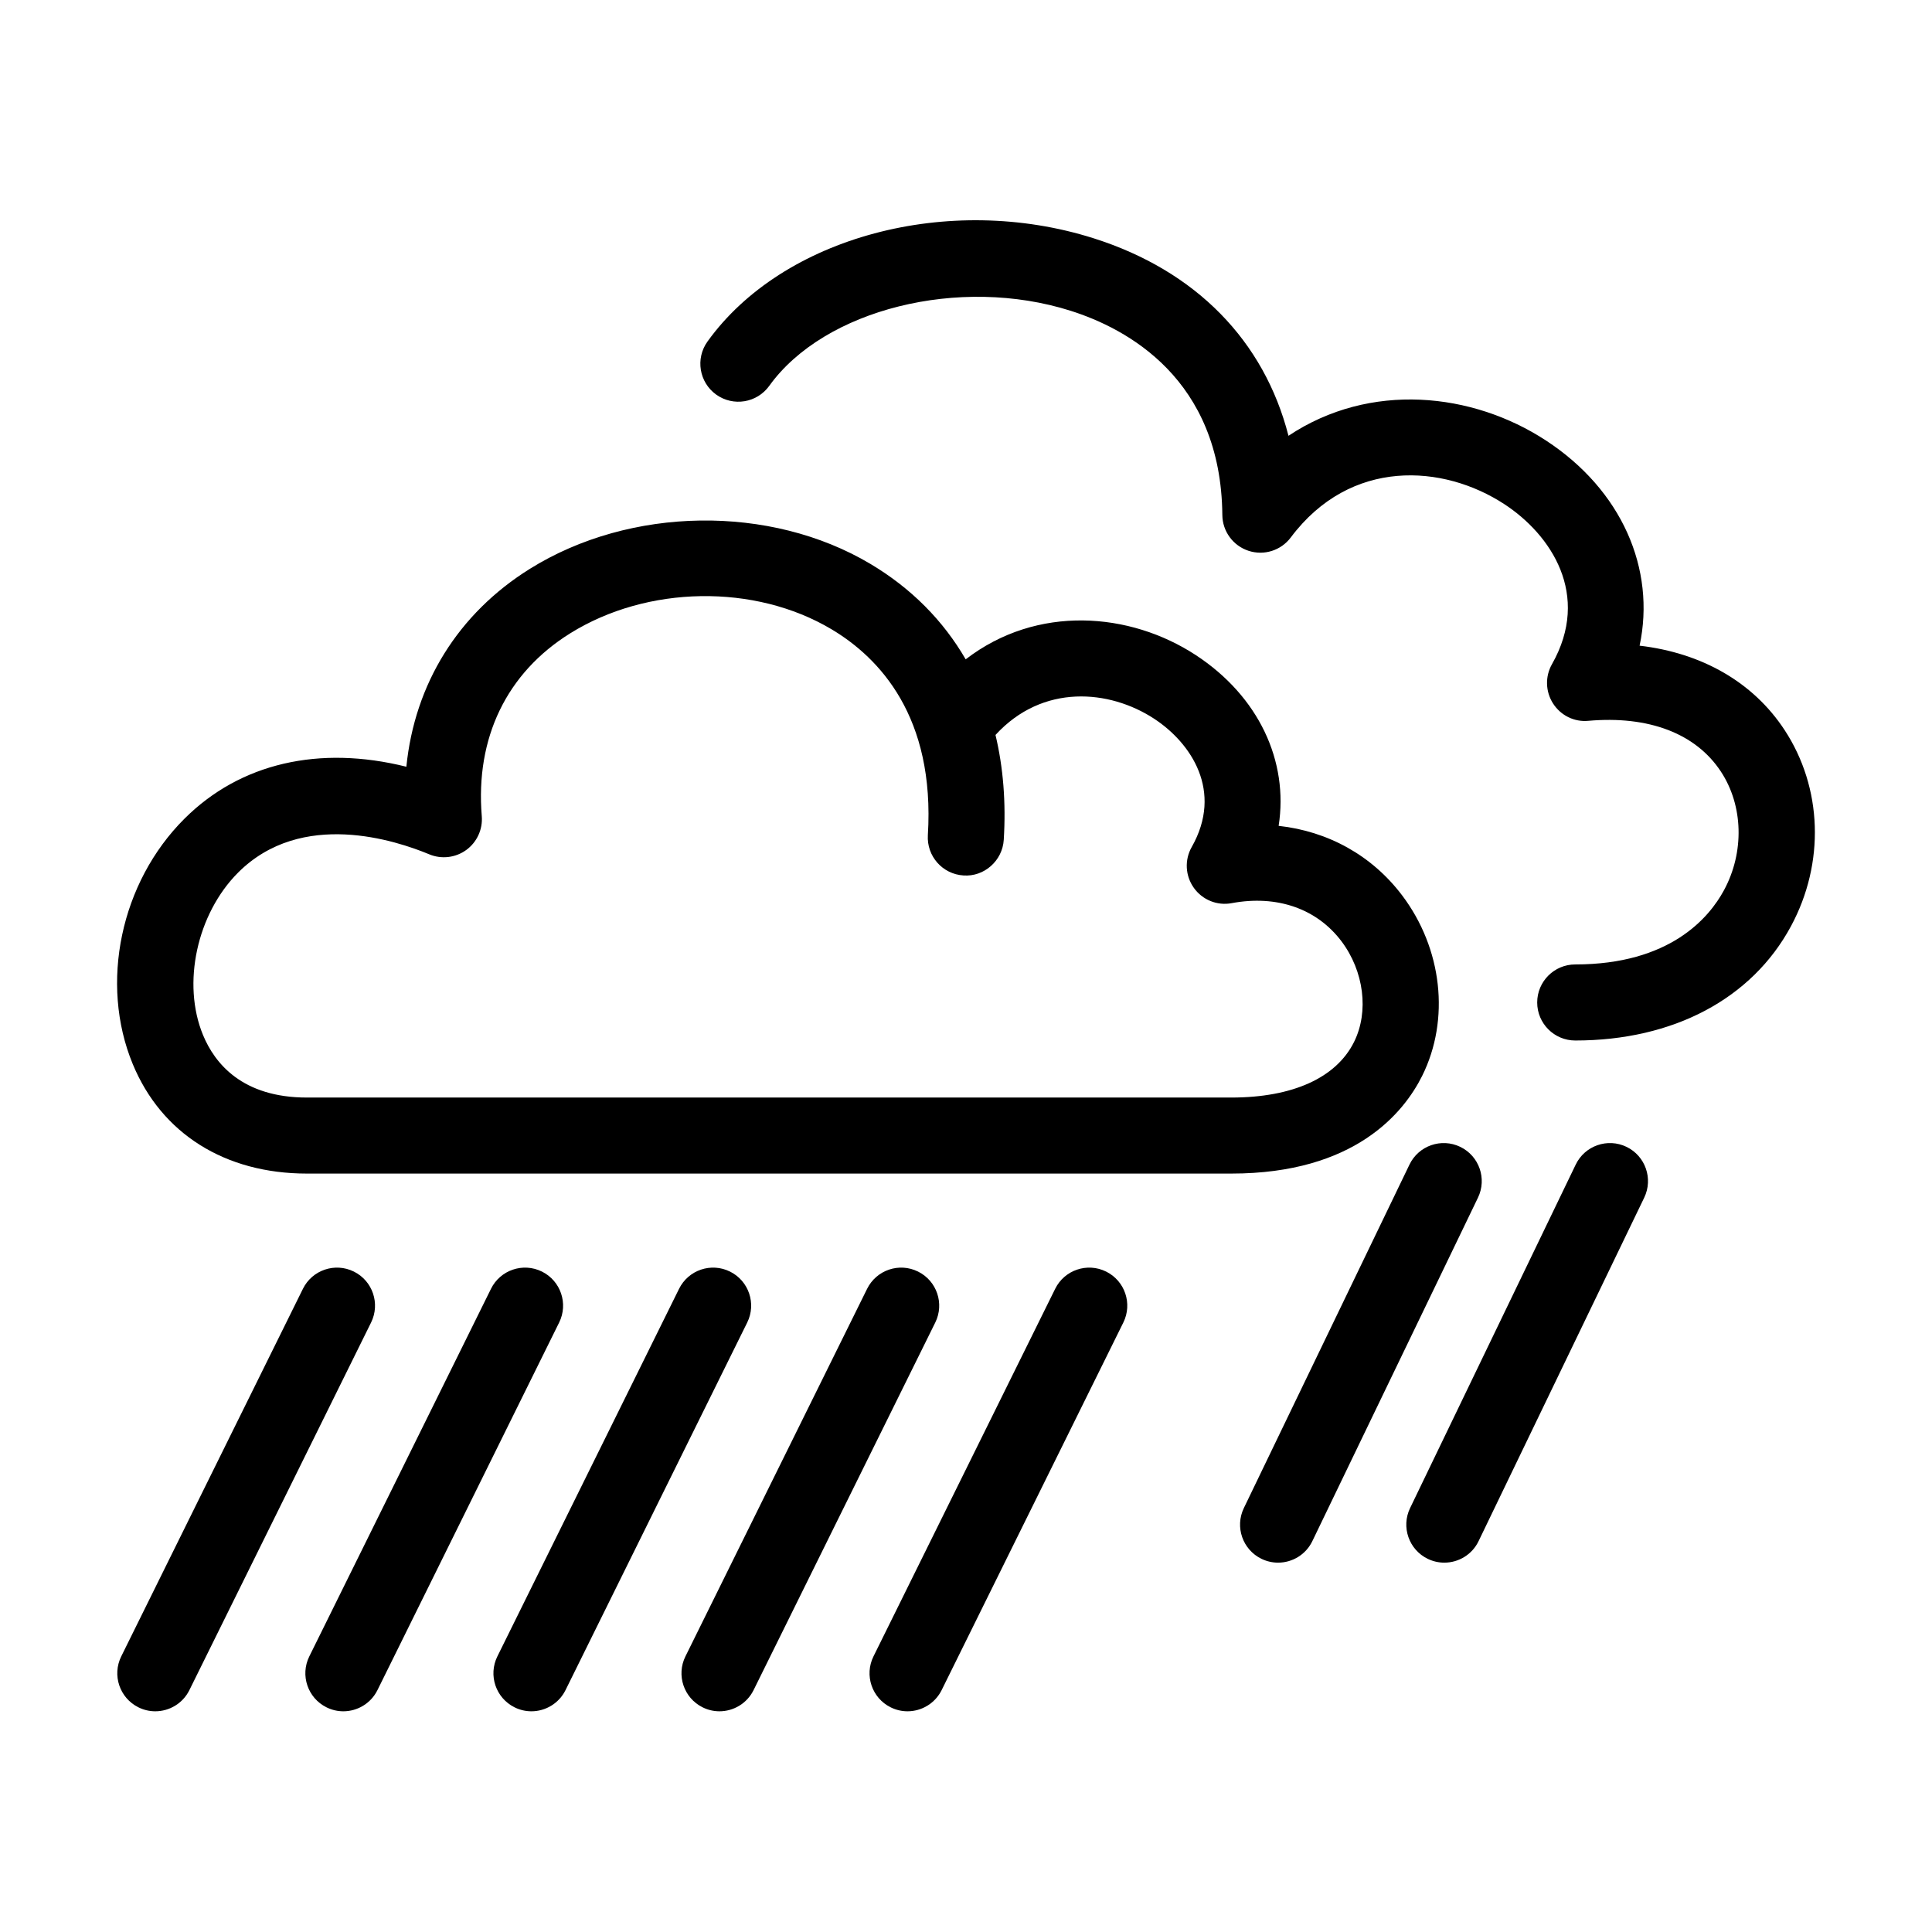
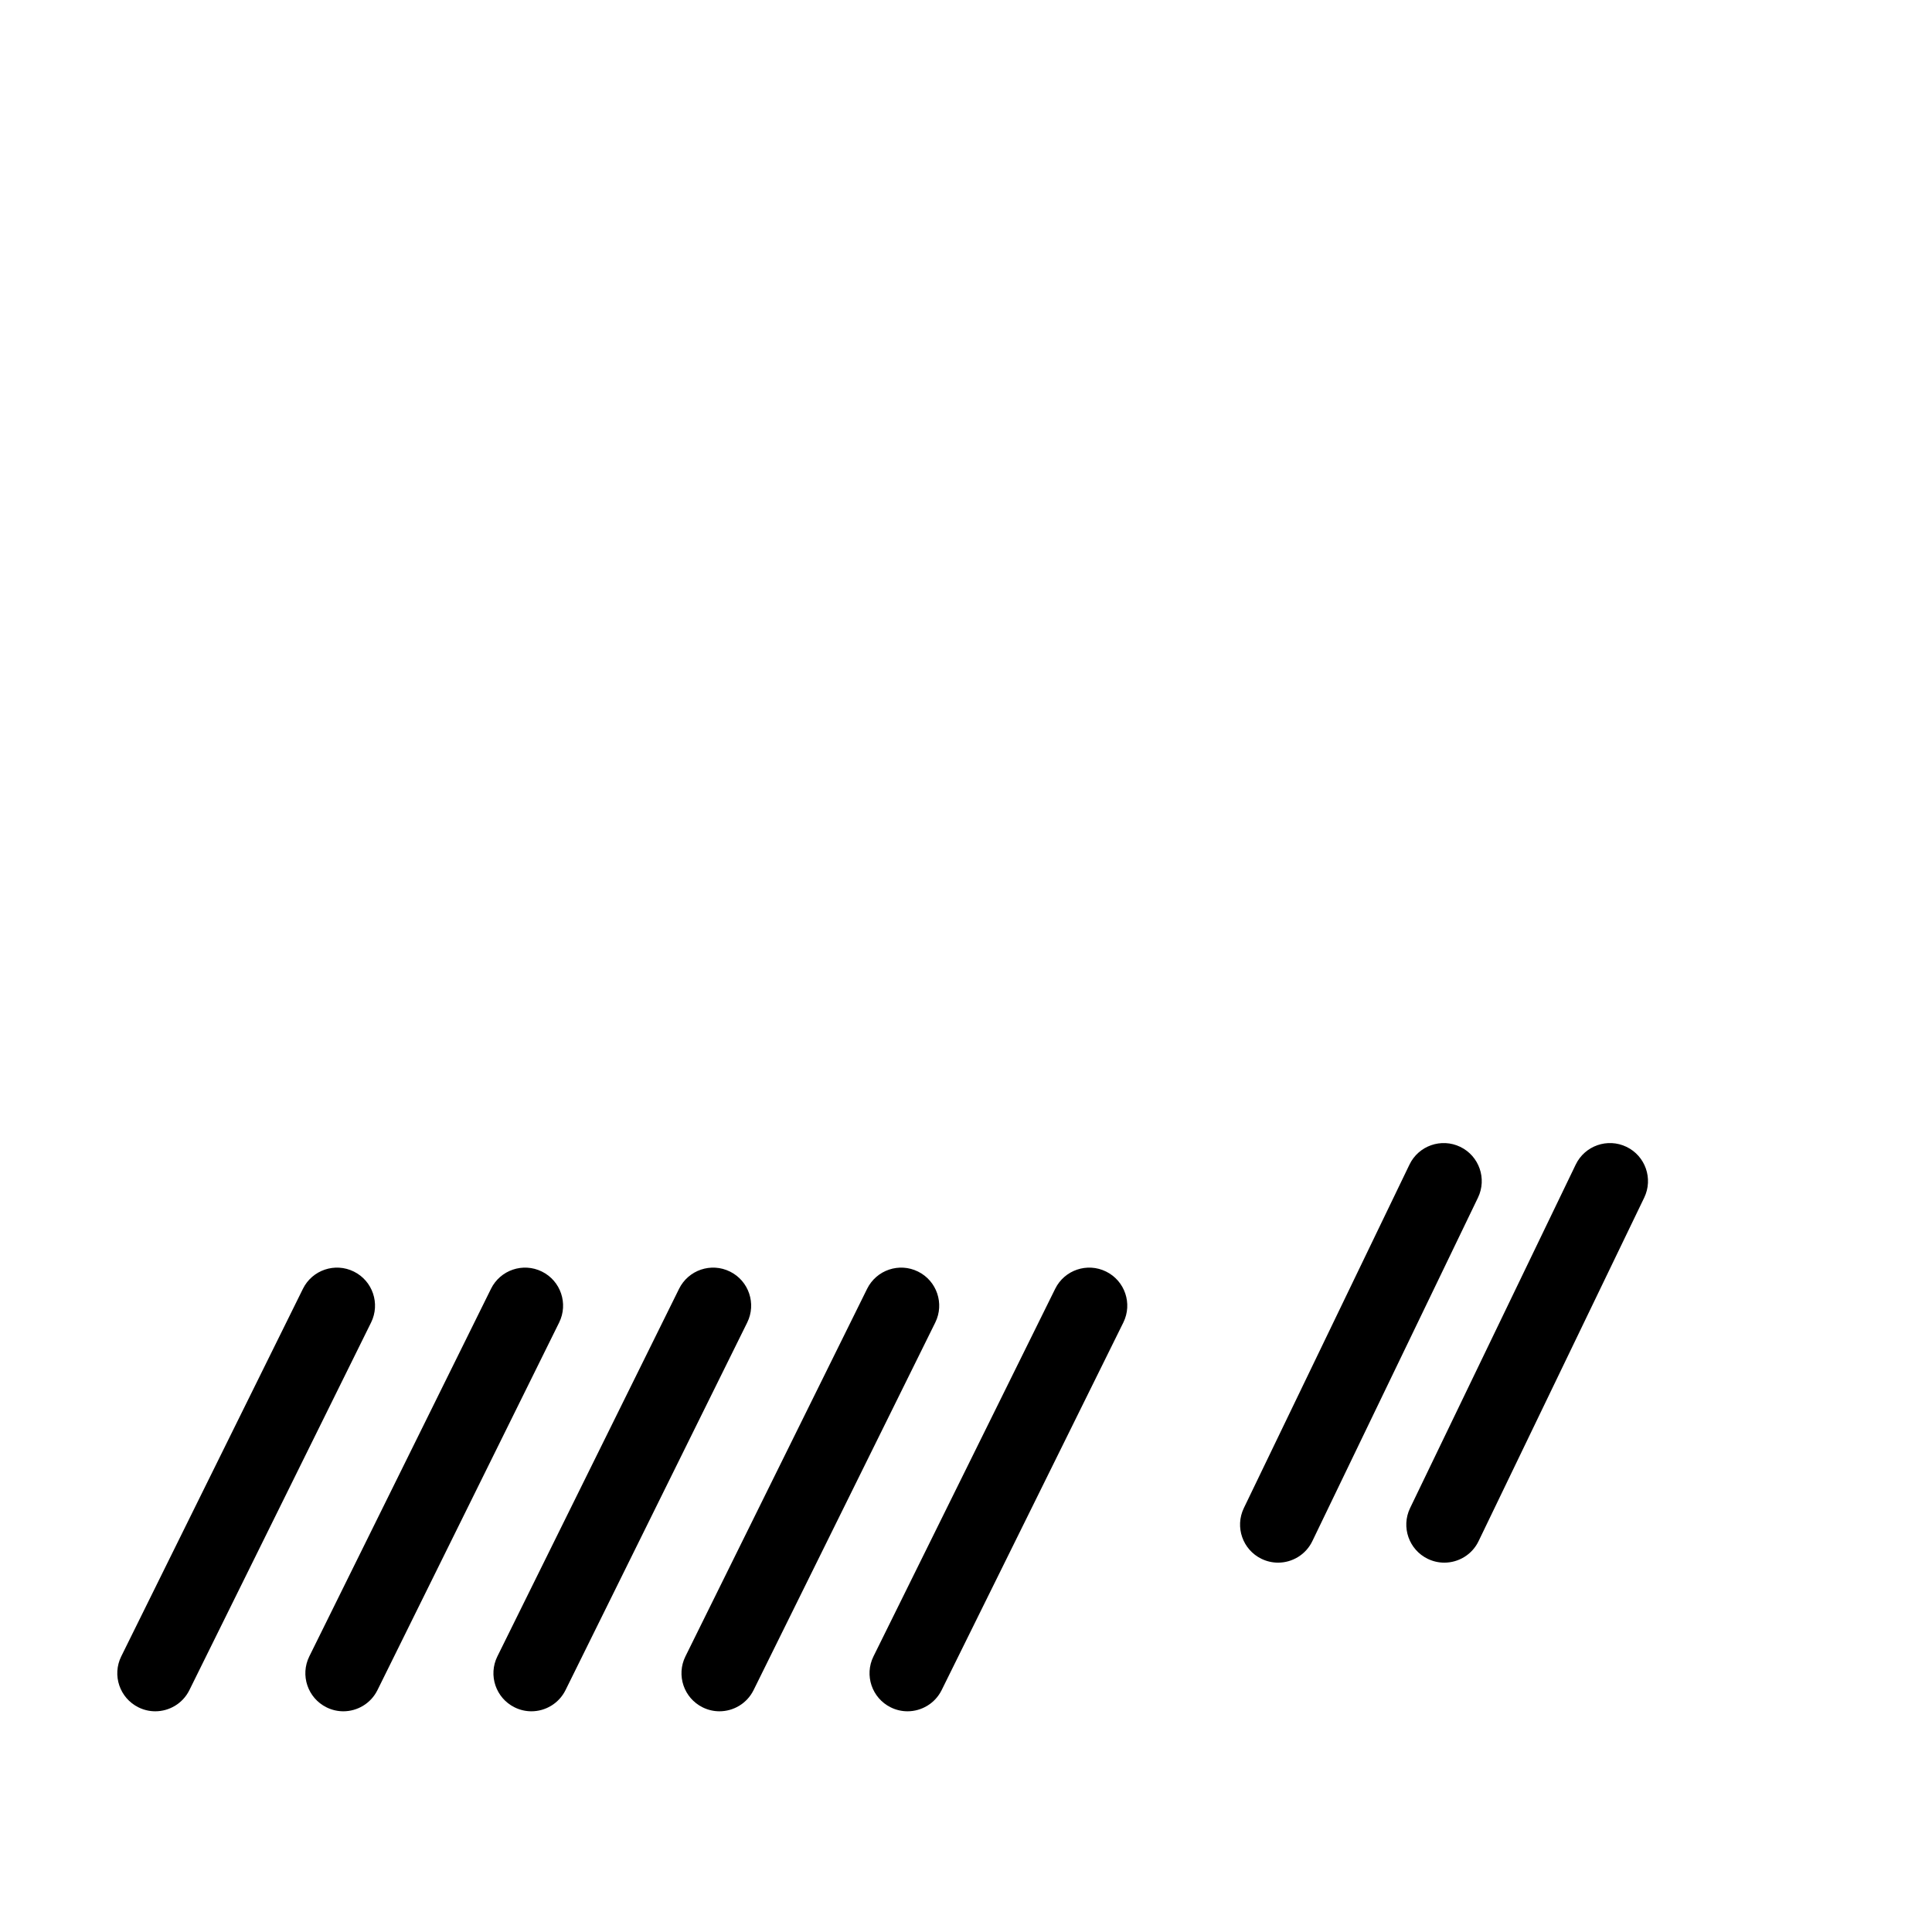
<svg xmlns="http://www.w3.org/2000/svg" fill="#000000" width="800px" height="800px" version="1.1" viewBox="144 144 512 512">
  <g>
    <path d="m384.5 597.51c-1.496 0-3.023-0.336-4.453-1.047-4.988-2.465-7.031-8.508-4.57-13.496l48.156-97.418c2.457-4.988 8.504-7.039 13.496-4.57 4.988 2.465 7.031 8.508 4.57 13.496l-48.152 97.418c-1.762 3.551-5.332 5.617-9.047 5.617zm-49.836 0c-1.496 0-3.023-0.336-4.453-1.047-4.988-2.465-7.031-8.508-4.57-13.496l48.152-97.418c2.465-4.988 8.504-7.039 13.496-4.57 4.988 2.465 7.031 8.508 4.57 13.496l-48.152 97.418c-1.754 3.551-5.324 5.617-9.043 5.617zm-49.836 0c-1.496 0-3.023-0.336-4.453-1.047-4.988-2.465-7.031-8.508-4.57-13.496l48.152-97.418c2.465-4.988 8.504-7.039 13.496-4.57 4.988 2.465 7.031 8.508 4.57 13.496l-48.152 97.418c-1.758 3.551-5.332 5.617-9.043 5.617zm-49.84 0c-1.496 0-3.023-0.336-4.453-1.047-4.988-2.465-7.031-8.508-4.57-13.496l48.152-97.418c2.457-4.988 8.504-7.039 13.496-4.57 4.988 2.465 7.031 8.508 4.57 13.496l-48.152 97.418c-1.758 3.551-5.328 5.617-9.043 5.617zm-49.84 0c-1.496 0-3.023-0.336-4.453-1.047-4.988-2.465-7.031-8.508-4.57-13.496l48.152-97.418c2.457-4.988 8.504-7.039 13.496-4.57 4.988 2.465 7.031 8.508 4.57 13.496l-48.152 97.418c-1.754 3.551-5.324 5.617-9.043 5.617zm341.61-39.391c-1.473 0-2.961-0.324-4.375-1.004-5.008-2.414-7.113-8.438-4.699-13.453l43.898-91.035c2.414-5.019 8.449-7.117 13.457-4.699 5.008 2.414 7.113 8.438 4.699 13.453l-43.898 91.035c-1.734 3.606-5.336 5.703-9.082 5.703zm-44.055 0c-1.473 0-2.961-0.324-4.375-1.004-5.008-2.414-7.113-8.438-4.699-13.453l43.898-91.035c2.414-5.019 8.449-7.117 13.457-4.699 5.008 2.414 7.113 8.438 4.699 13.453l-43.898 91.035c-1.738 3.606-5.34 5.703-9.082 5.703z" />
-     <path d="m470.32 455.01h-244.99c-21.703 0-38.52-10.574-46.148-29.016-8.852-21.41-3.223-48.148 13.688-65.016 14.812-14.781 35.766-19.531 58.82-13.785 2.207-21.914 13.68-40.559 32.719-52.438 26.59-16.586 63.715-17.129 90.273-1.305 10.801 6.434 19.27 14.992 25.234 25.281 18.957-14.594 43.574-12.508 60.961-1.137 16.746 10.957 24.645 28.168 21.977 45.266 13.094 1.441 24.719 7.836 32.703 18.395 10.676 14.117 12.766 32.902 5.332 47.863-4.82 9.668-17.785 25.891-50.566 25.891zm-263.22-79.762c-10.922 10.922-14.934 29.414-9.297 43.047 3.125 7.559 10.434 16.566 27.523 16.566h244.99c16.246 0 27.797-5.231 32.516-14.723 4-8.039 2.644-18.781-3.359-26.727-6.539-8.641-17.113-12.293-29.035-10.07-3.863 0.742-7.785-0.855-10.055-4.047-2.281-3.195-2.504-7.418-0.562-10.828 8.387-14.793-0.137-27.562-9.98-34.008-11.848-7.742-29.535-9.324-42.023 4.312 2.047 8.574 2.801 17.887 2.188 27.797-0.344 5.559-5.215 9.836-10.676 9.438-5.559-0.344-9.777-5.125-9.438-10.68 1.941-31.367-12.812-46.98-25.523-54.559-20.344-12.117-48.836-11.668-69.289 1.09-16.809 10.484-25.113 27.684-23.406 48.422 0.293 3.508-1.27 6.906-4.109 8.977-2.848 2.066-6.57 2.5-9.801 1.152-8.762-3.644-33.816-12.008-50.664 4.84zm354.35 44.496c-5.562 0-10.078-4.516-10.078-10.078s4.516-10.078 10.078-10.078c25.078 0 35.473-12.34 39.438-19.695 5.426-10.066 5.106-22.398-0.832-31.414-6.625-10.082-19.094-14.863-35.125-13.453-3.758 0.363-7.332-1.441-9.355-4.59-2.019-3.148-2.137-7.16-0.289-10.418 10.422-18.383-0.277-34.336-12.617-42.406-16.156-10.574-40.758-12.328-56.598 8.82-2.594 3.461-7.098 4.887-11.203 3.535-4.106-1.344-6.898-5.16-6.938-9.48-0.332-36.113-25.336-49.418-40.215-54.129-29.438-9.336-65.27-0.398-79.859 19.906-3.25 4.516-9.539 5.547-14.062 2.309-4.516-3.25-5.551-9.543-2.301-14.066 19.938-27.762 63.91-39.52 102.31-27.363 27.141 8.602 45.207 27.188 51.656 52.348 21.637-14.418 48.758-11.504 68.25 1.254 20.094 13.145 29.125 34.047 24.801 54.367 16.523 1.93 30.086 9.684 38.379 22.285 10.102 15.355 10.766 35.301 1.738 52.055-10.371 19.262-31.215 30.293-57.176 30.293z" />
  </g>
</svg>